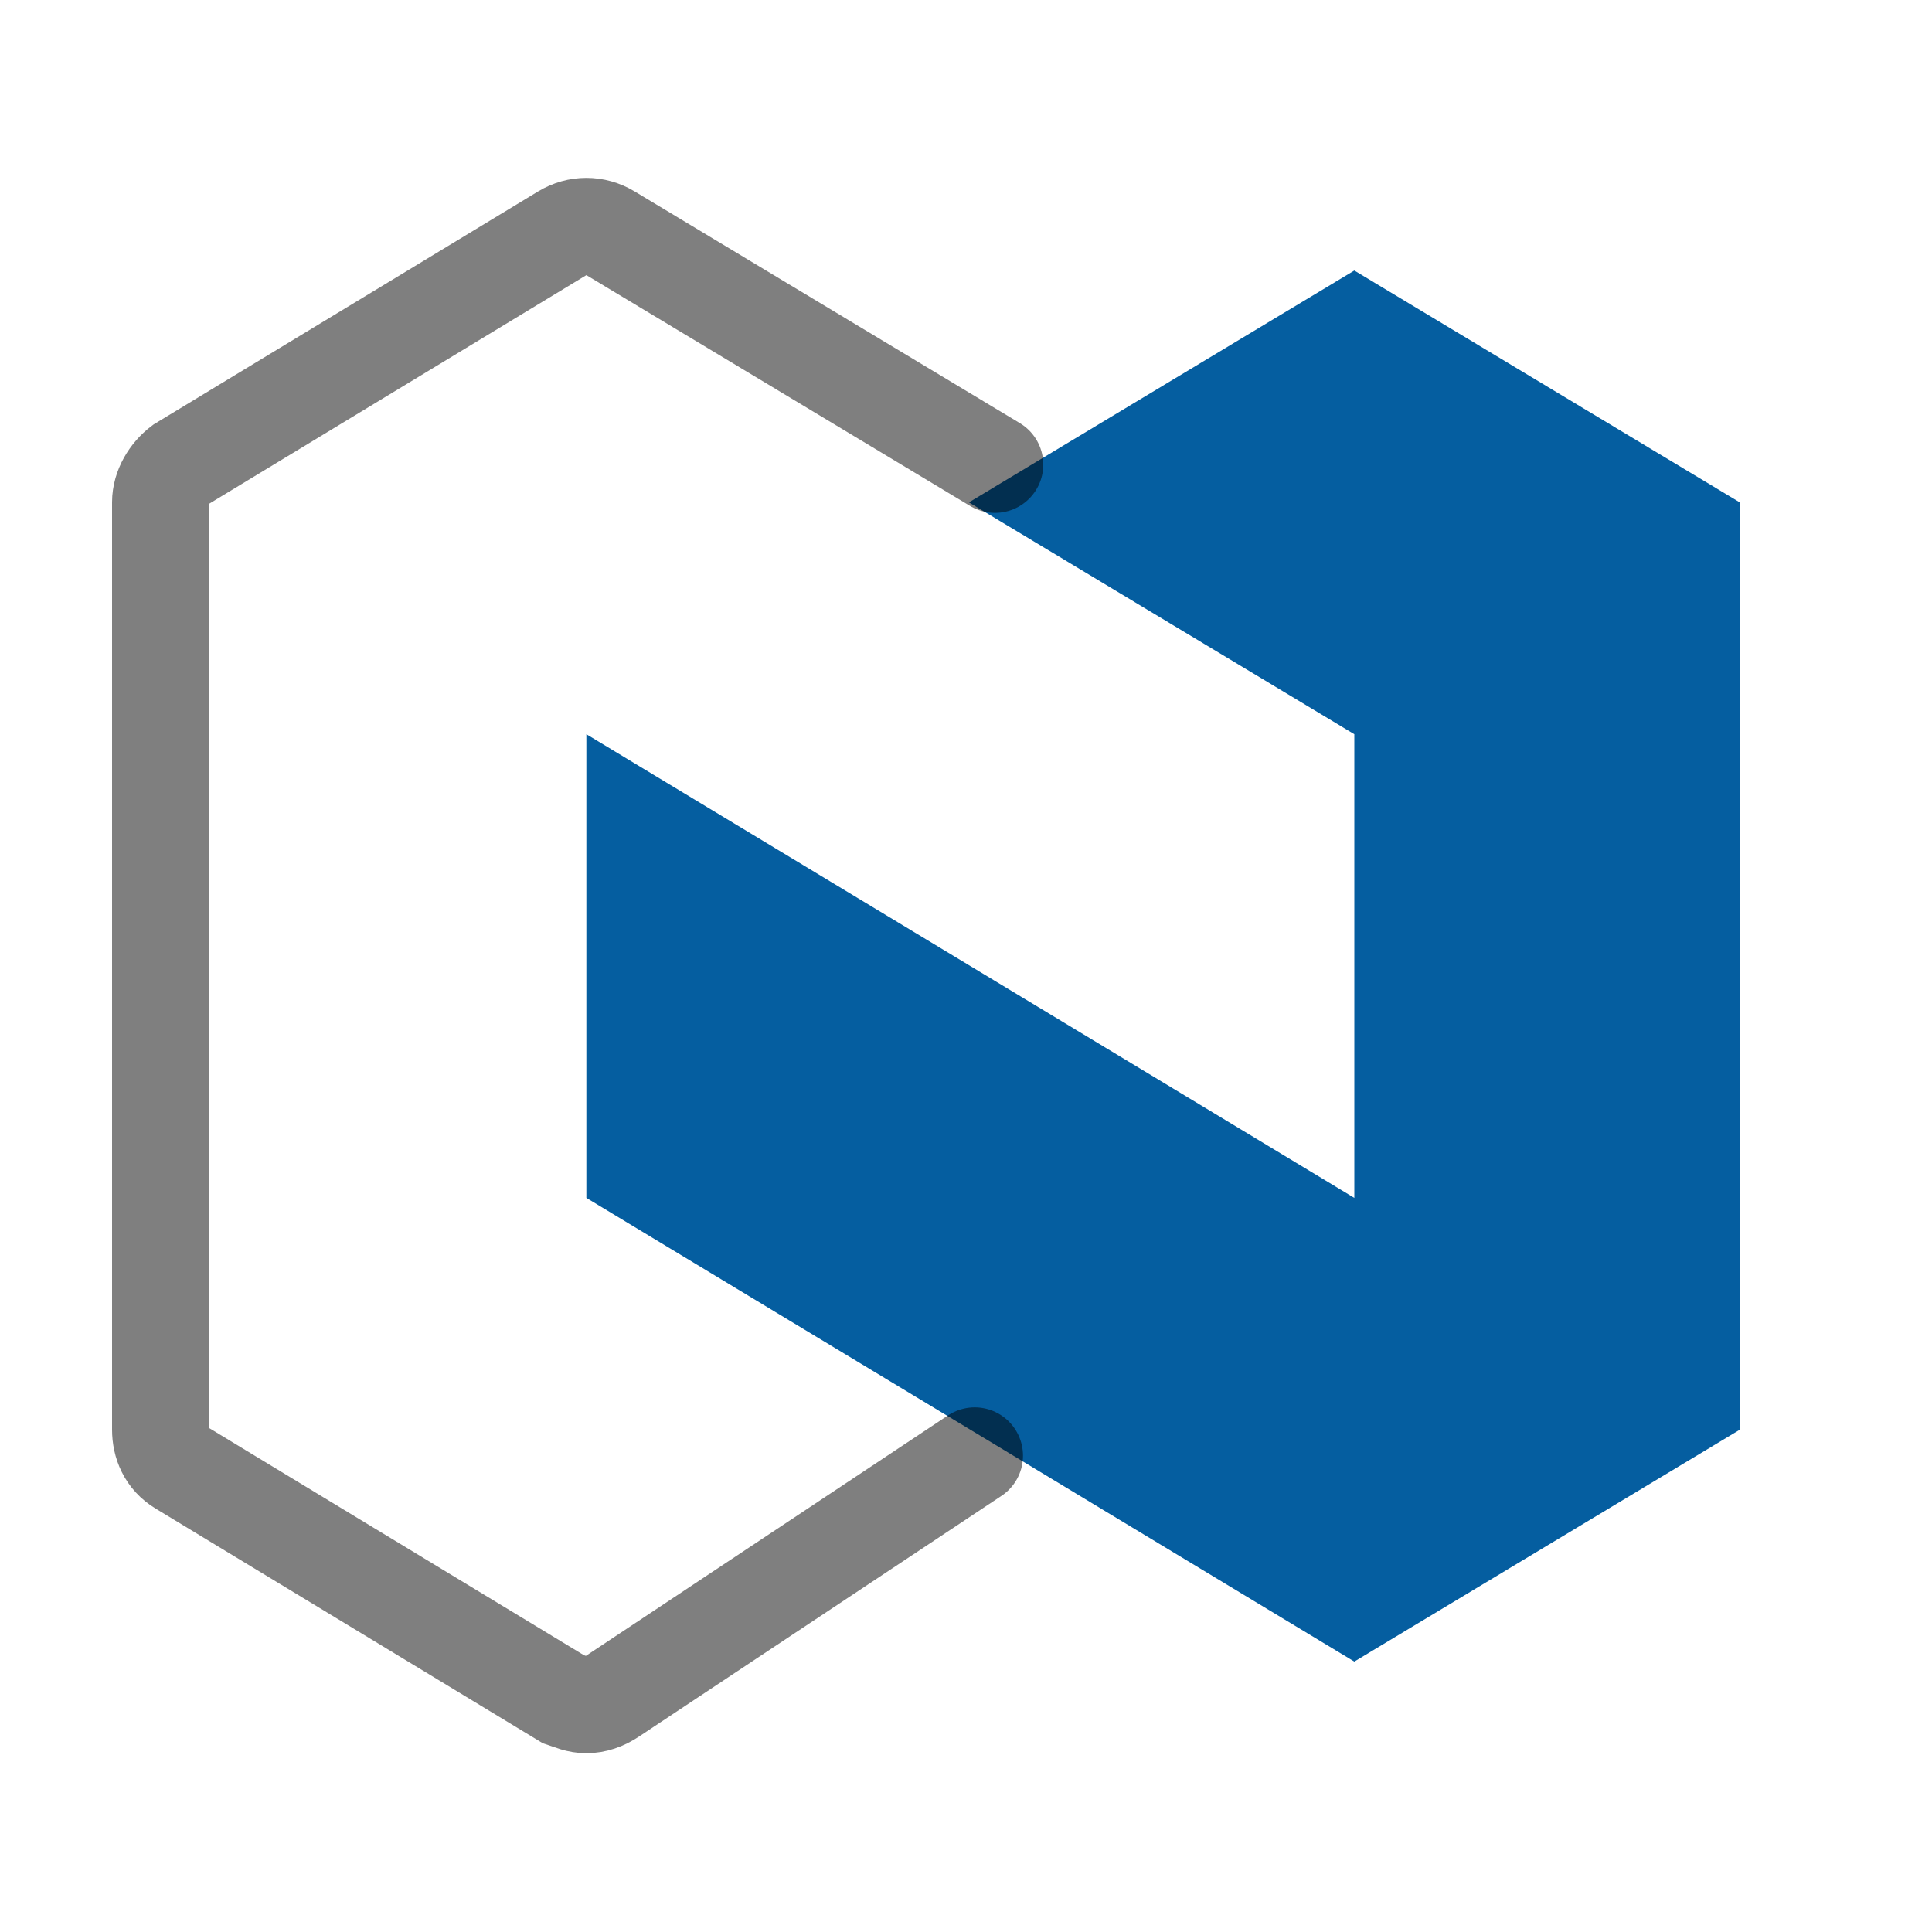
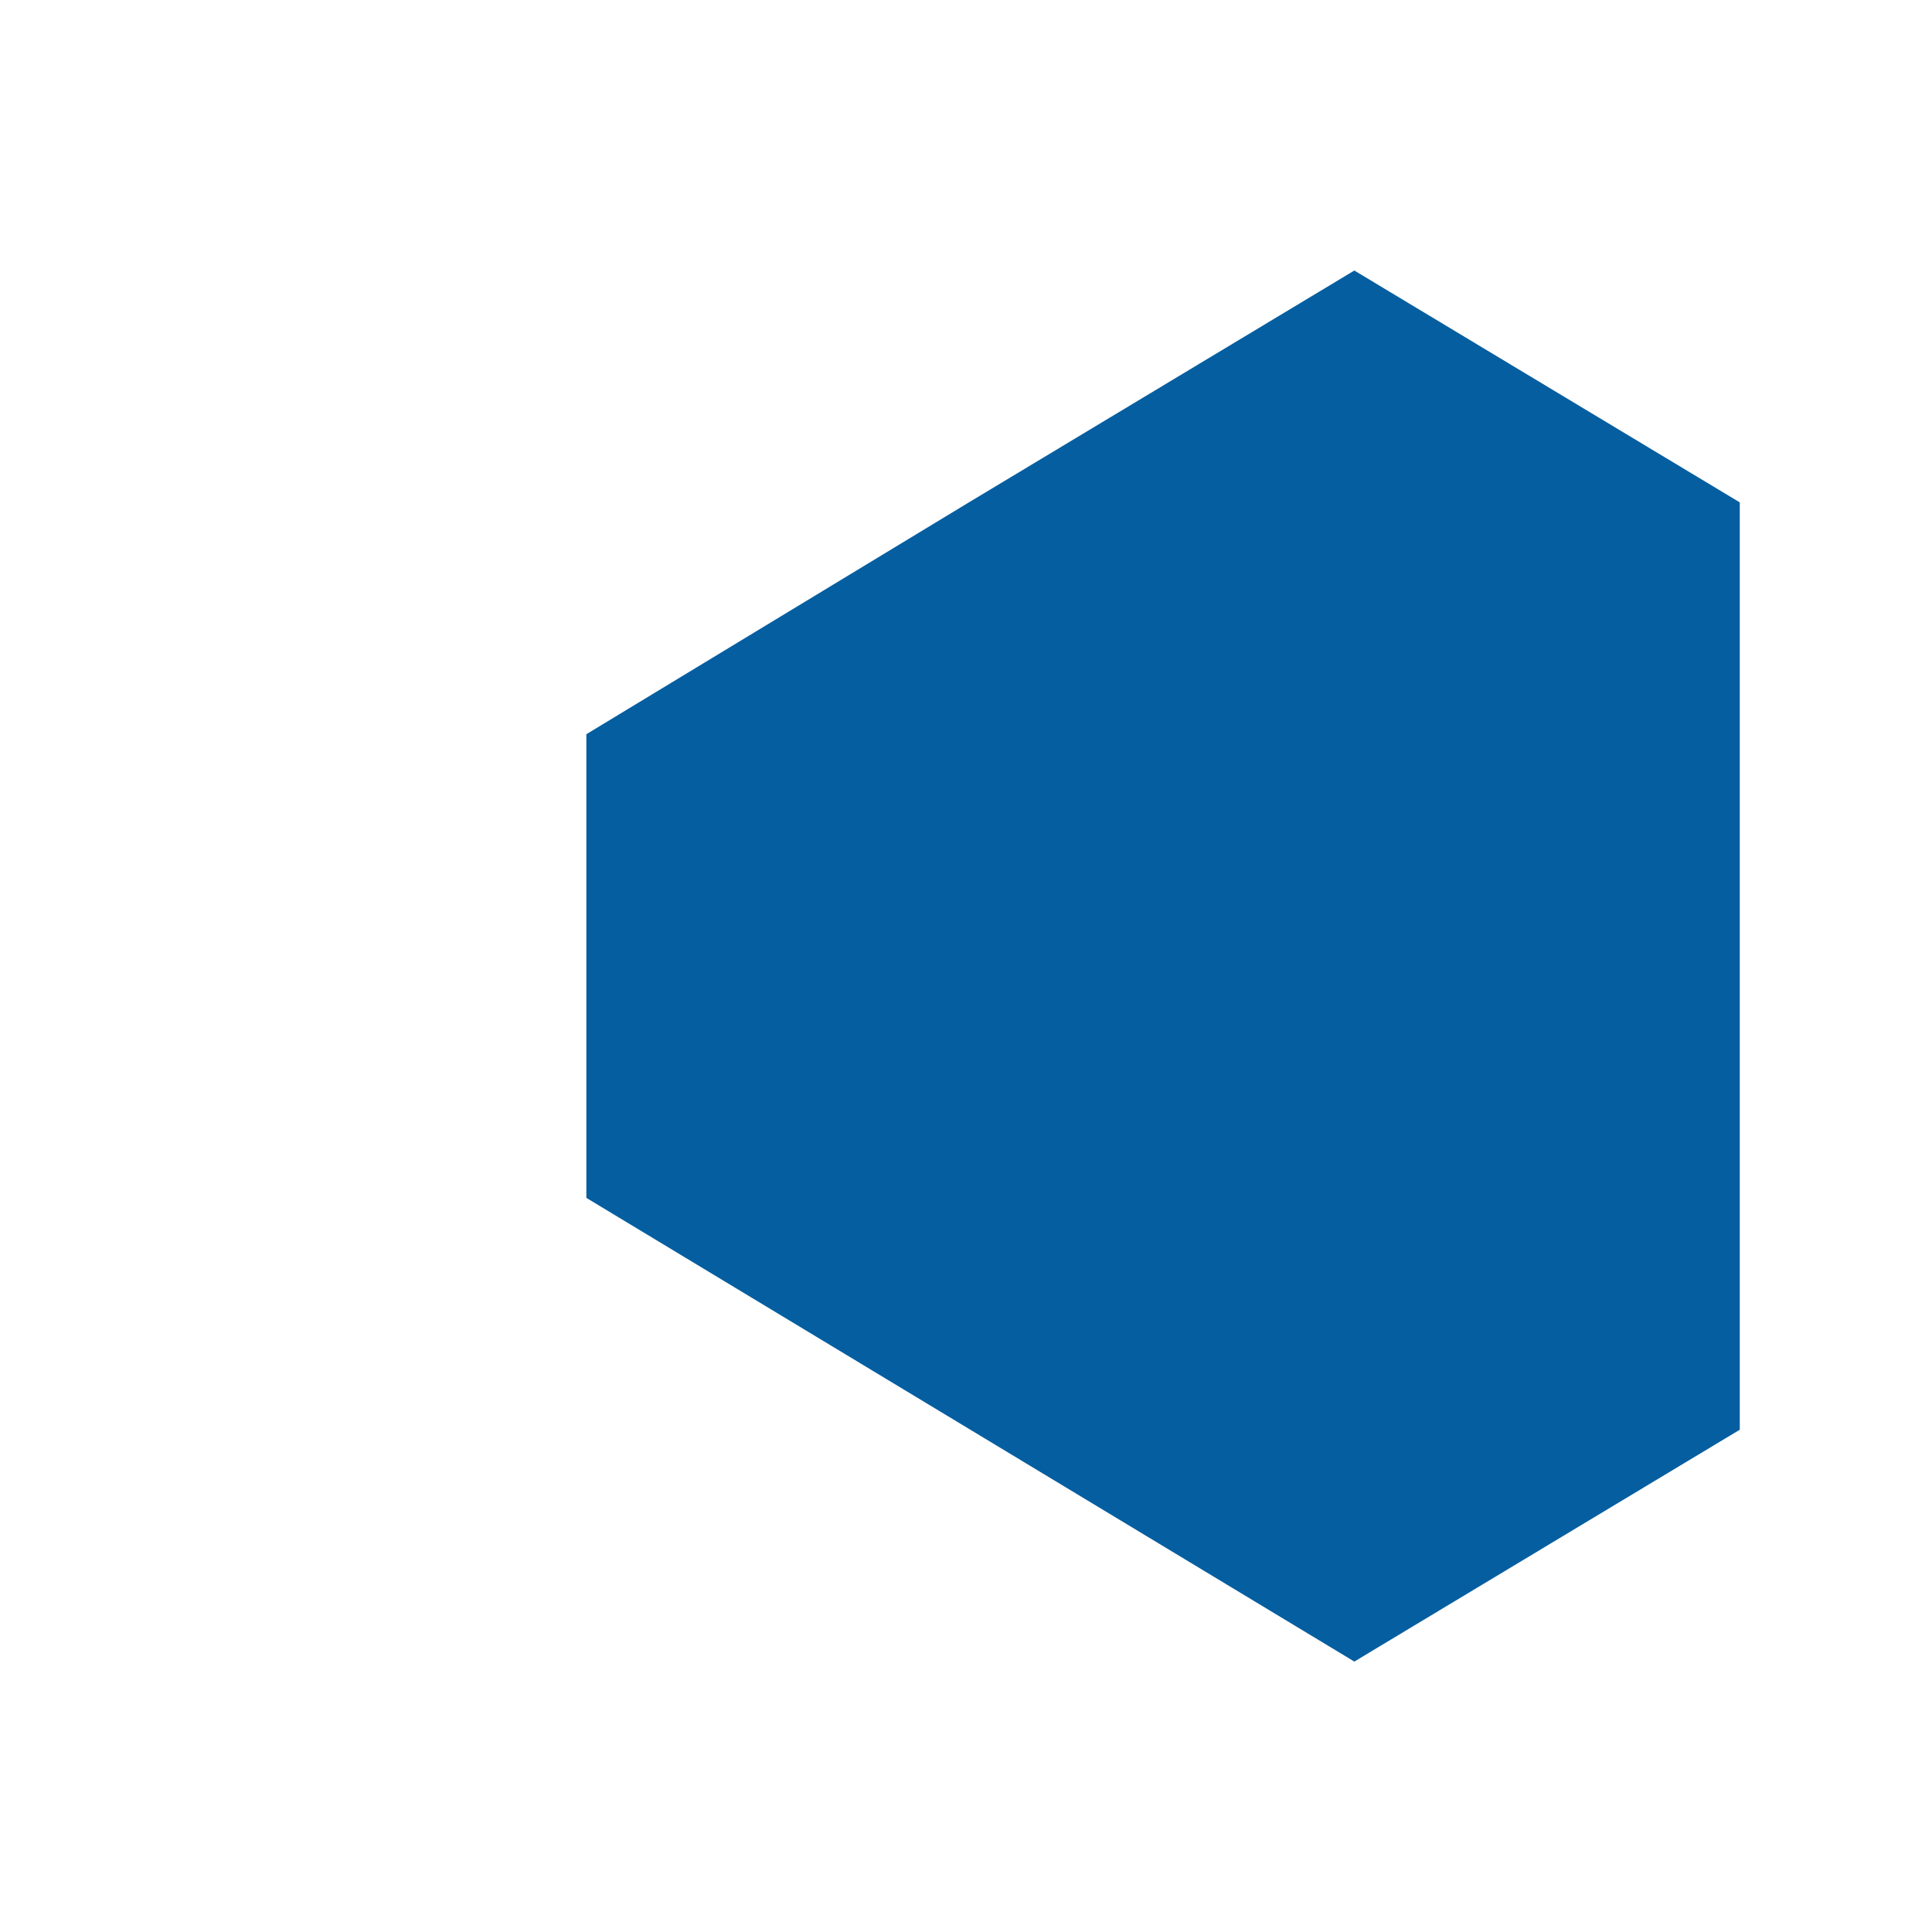
<svg xmlns="http://www.w3.org/2000/svg" width="80" height="80" viewBox="0 0 80 80" fill="none">
-   <path d="M56.08 11.202L72.04 20.802V59.202L56.08 68.802L24.28 49.602V30.402L56.08 49.602V30.402L40.12 20.802L56.08 11.202Z" fill="#055EA0" />
-   <path opacity="0.5" d="M41.2 19.236L25.24 9.636C24.64 9.276 23.92 9.276 23.32 9.636L7.48 19.236C7 19.596 6.64 20.196 6.64 20.796V59.196C6.64 59.796 6.88 60.396 7.48 60.756L23.32 70.356C23.68 70.476 23.92 70.596 24.28 70.596C24.64 70.596 25 70.476 25.36 70.236L40.36 60.276" stroke="black" stroke-width="4" stroke-linecap="round" />
+   <path d="M56.08 11.202L72.04 20.802V59.202L56.08 68.802L24.28 49.602V30.402V30.402L40.12 20.802L56.08 11.202Z" fill="#055EA0" />
</svg>